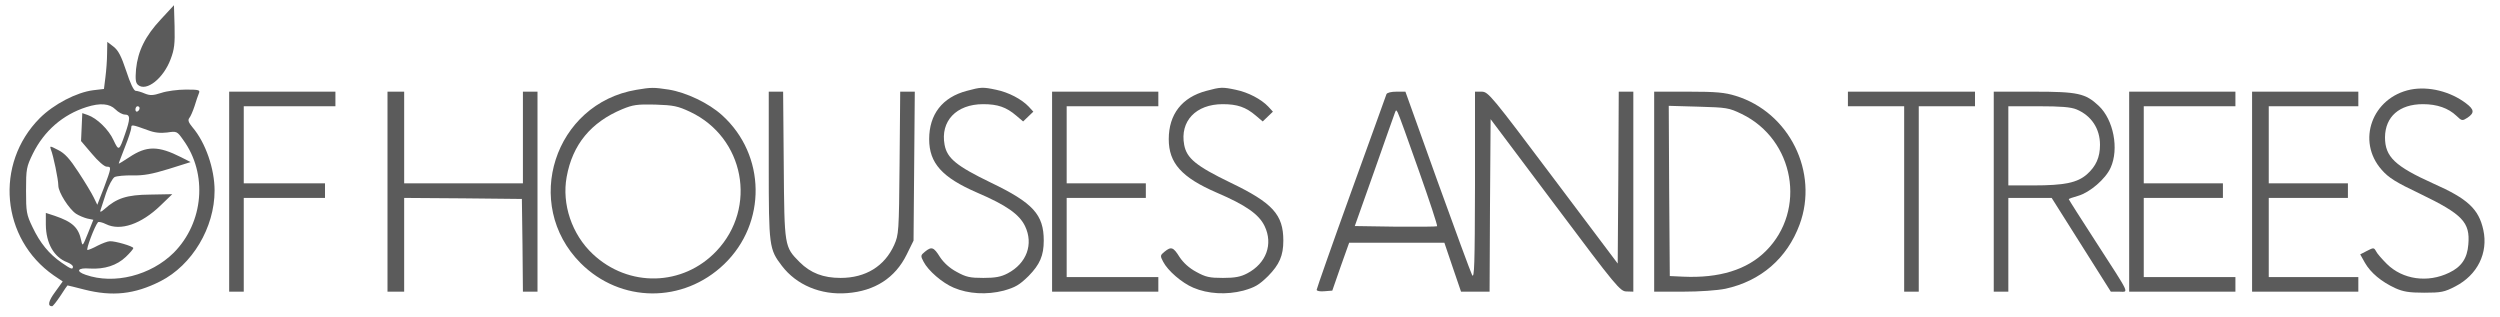
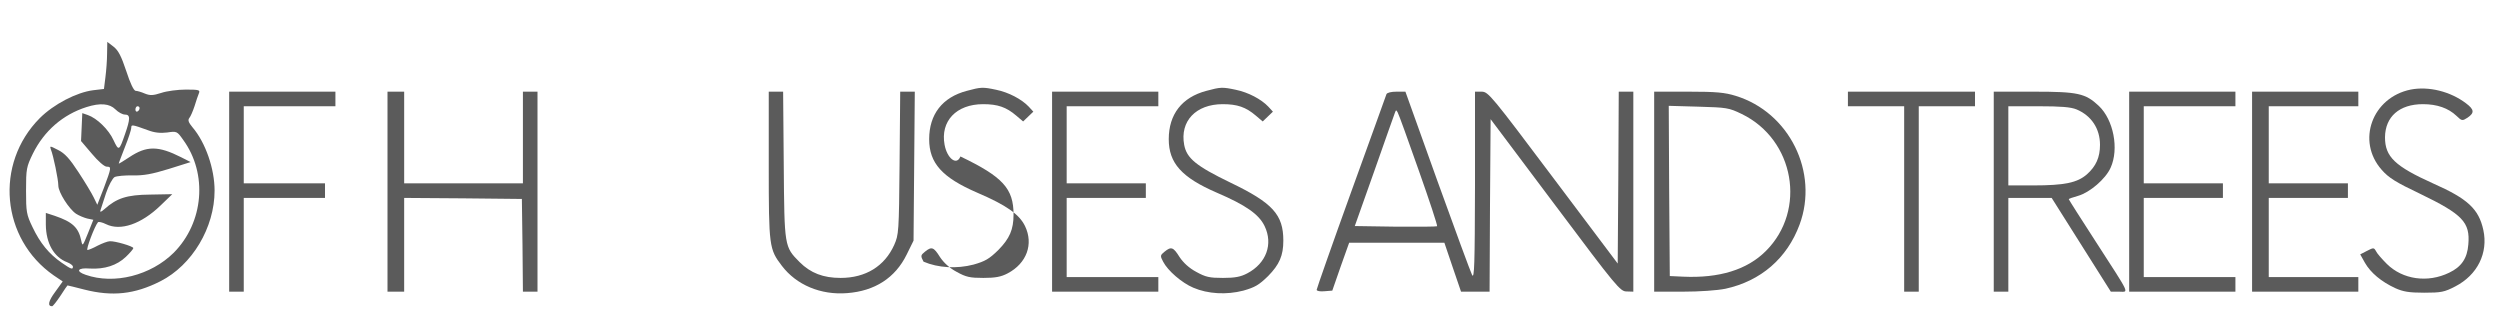
<svg xmlns="http://www.w3.org/2000/svg" version="1.1" id="Layer_1" x="0px" y="0px" width="1200px" height="152px" viewBox="0 0 1200 152" xml:space="preserve">
  <g transform="translate(0,152) scale(0.1,-0.1)">
-     <path fill="#5B5B5B" d="M772.002,1427.002c-75-80-110-152.002-119.004-239.004c-3.999-50-1.997-65.996,10-75.996 c40-33.003,122.002,31.997,156.001,123.999c18.003,46.997,21.001,73.999,18.999,157.998L835,1495L772.002,1427.002z" />
    <path fill="#5B5B5B" d="M513.999,1262.002c0-31.001-3.999-82.002-7.998-113.003l-7.002-56.001l-51.001-5.996 c-80-10-190-67.002-256.997-134.004C-27.002,734.004,5,374.004,257.998,197.998l43.003-28.994l-36.001-50 C232.002,75,227.002,50,250,50c3.999,0,22.002,22.998,40,50c17.998,27.998,32.998,50,33.999,50c2.002,0,38.003-9.004,81.001-20 c133.999-34.004,241.001-22.998,365,40c152.002,77.002,260,257.002,260,435c0,105-42.998,230-106.001,303.999 c-20,23.999-22.998,35-15,45c6.001,7.002,17.002,33.003,25,57.002c7.002,23.999,17.002,51.997,21.001,61.997 c6.001,15,0,17.002-62.998,17.002c-38.003,0-92.002-7.002-118.003-16.001c-40-12.998-53.999-12.998-78.999-2.998 c-16.001,6.997-36.001,12.998-43.999,12.998c-8.999,1.001-26.001,36.001-45,95c-23.999,72.002-38.003,98.999-61.001,117.002 l-30,22.998L513.999,1262.002z M553.999,995c13.999-13.999,33.999-25,46.001-25c26.001,0,26.001-20,0-93.999 c-27.998-81.001-30-82.002-55-28.999c-22.998,50.996-80,105.996-123.999,120.996L395,977.002L392.002,910l-3.003-67.002 l52.002-60.996c28.999-35,60-62.002,71.001-62.002c23.999,0,22.998-4.004-13.003-100.996l-31.997-82.002l-17.002,35 c-8.999,18.994-42.002,73.994-72.998,120.996c-43.003,66.001-66.001,91.001-98.003,107.002c-38.999,20-41.001,21.001-35,2.998 c12.002-28.999,36.001-145,36.001-173.994c0-32.002,51.001-112.002,85-135C378.999,485,402.998,475,418.999,470.996L447.998,465 l-25.996-65c-25-62.002-26.001-64.004-32.002-35c-12.998,62.998-42.002,90-127.002,119.004L220,497.998v-57.002 c1.001-88.994,38.999-155.996,102.998-180C337.998,255,350,245.996,350,240c0-15-7.998-12.998-53.999,19.004 c-61.001,41.992-103.999,95-140,170.996C127.002,490,125,502.998,125,605c0,105,2.002,114.004,32.998,177.998 C212.002,892.002,302.002,970,415,1006.001C481.001,1027.002,526.001,1022.998,553.999,995z M670,1001.001 c0-6.001-3.999-13.003-10-16.001c-5-2.998-10,1.001-10,8.999c0,8.999,5,16.001,10,16.001C666.001,1010,670,1006.001,670,1001.001z M710,895c31.001-12.002,60-15,92.002-11.001c46.997,7.002,47.998,6.001,76.997-35c118.999-163.003,98.999-396.997-45-541.997 c-110-109.004-286.001-154.004-422.998-106.006c-50,17.002-38.003,35,20,30c71.001-3.994,130,15,172.998,56.006 C623.999,305.996,640,325,640,329.004c0,8.994-90,35-112.998,32.998c-10,0-36.001-10-58.003-21.006 C447.002,329.004,425,320,420,320c-8.999,0,33.999,114.004,50,132.998c2.998,4.004,21.001,0,38.999-8.994 c68.999-34.004,168.999,0,262.002,90l56.001,53.994l-106.001-2.002c-112.002-0.996-161.001-16.992-220-70 C485,502.002,478.999,500,482.002,510c2.998,7.998,15,45,26.997,82.998C522.002,630.996,540,664.004,550,670 c10,5,48.999,9.004,87.002,7.998c51.997-0.996,91.997,6.006,172.998,31.006l105,32.998L870,765 c-111.001,56.001-166.001,56.001-250,0c-27.002-17.998-50-32.002-50-30c0,2.998,13.999,37.998,30,80 c17.002,42.002,30,82.998,30,91.001C630,922.998,632.998,922.998,710,895z" />
-     <path fill="#5B5B5B" d="M3055,1088.999c-393.999-66.001-550-548.999-267.998-831.997c191.997-192.002,492.002-194.004,688.994-5 c205,197.002,201.006,523.999-10,715C3402.002,1025,3295,1076.001,3210,1090C3137.002,1101.001,3125.996,1101.001,3055,1088.999z M3312.998,982.998C3572.998,860,3637.002,524.004,3439.004,315C3277.998,145,3017.002,139.004,2845,300.996 C2745,395,2696.001,540,2720,670.996c27.998,155.005,116.001,262.002,267.002,325.005c50.996,21.001,70.996,23.999,157.998,21.997 C3234.004,1015,3252.998,1011.001,3312.998,982.998z" />
-     <path fill="#5B5B5B" d="M4640.996,1083.999C4522.998,1052.998,4460,971.001,4460,852.002c0-115,62.002-184.004,230.996-257.002 c140-60,202.002-104.004,229.004-160c42.002-87.002,7.998-179.004-82.998-227.002c-32.002-17.002-60-22.002-117.002-22.002 c-64.004,0-82.998,4.004-127.998,29.004c-34.004,17.998-62.002,44.004-80,70.996c-30,48.008-40,52.002-72.002,26.006 c-20.996-17.002-22.002-20-7.002-47.998c22.002-43.008,90-102.002,145-125c70-30,159.004-35,240-14.004 c56.006,15.996,75,27.002,119.004,70c53.994,55,72.998,97.998,72.998,170c0,125-50.996,180.996-255,279.004 C4592.001,722.998,4545.996,760,4534.003,825c-21.006,112.998,55.996,195,185,195c70,0,110.996-13.999,158.994-55l32.998-27.998 l25,23.999L4960,983.999l-22.002,23.999c-33.994,36.001-97.002,69.004-155.996,81.001 C4717.001,1102.998,4707.998,1102.002,4640.996,1083.999z" />
+     <path fill="#5B5B5B" d="M4640.996,1083.999C4522.998,1052.998,4460,971.001,4460,852.002c0-115,62.002-184.004,230.996-257.002 c140-60,202.002-104.004,229.004-160c42.002-87.002,7.998-179.004-82.998-227.002c-32.002-17.002-60-22.002-117.002-22.002 c-64.004,0-82.998,4.004-127.998,29.004c-34.004,17.998-62.002,44.004-80,70.996c-30,48.008-40,52.002-72.002,26.006 c-20.996-17.002-22.002-20-7.002-47.998c70-30,159.004-35,240-14.004 c56.006,15.996,75,27.002,119.004,70c53.994,55,72.998,97.998,72.998,170c0,125-50.996,180.996-255,279.004 C4592.001,722.998,4545.996,760,4534.003,825c-21.006,112.998,55.996,195,185,195c70,0,110.996-13.999,158.994-55l32.998-27.998 l25,23.999L4960,983.999l-22.002,23.999c-33.994,36.001-97.002,69.004-155.996,81.001 C4717.001,1102.998,4707.998,1102.002,4640.996,1083.999z" />
    <path fill="#5B5B5B" d="M5790.996,1083.999C5672.998,1052.998,5610,971.001,5610,852.002c0-115,62.002-184.004,230.996-257.002 c140-60,202.002-104.004,229.004-160c42.002-87.002,7.998-179.004-82.998-227.002c-32.002-17.002-60-22.002-117.002-22.002 c-64.004,0-82.998,4.004-127.998,29.004c-34.004,17.998-62.002,44.004-80,70.996c-30,48.008-40,52.002-72.002,26.006 c-20.996-17.002-22.002-20-7.002-47.998c22.002-43.008,90-102.002,145-125c70-30,159.004-35,240-14.004 c56.006,15.996,75,27.002,119.004,70c53.994,55,72.998,97.998,72.998,170c0,125-50.996,180.996-255,279.004 C5742.001,722.998,5695.996,760,5684.003,825c-21.006,112.998,55.996,195,185,195c70,0,110.996-13.999,158.994-55l32.998-27.998 l25,23.999L6110,983.999l-22.002,23.999c-33.994,36.001-97.002,69.004-155.996,81.001 C5867.001,1102.998,5857.998,1102.002,5790.996,1083.999z" />
    <path fill="#5B5B5B" d="M11570.995,1090c-185-37.998-260.996-247.002-138.994-385c32.998-37.998,67.998-60,183.994-115 c205-99.004,241.006-137.002,232.002-242.998c-5-67.002-32.998-107.998-92.002-136.006c-102.998-50-222.998-32.998-298.994,42.002 c-22.998,22.998-47.002,50-52.002,61.006c-10,17.998-12.002,17.998-42.998,1.992l-32.998-16.992l22.998-41.006 c27.002-47.002,77.998-90,145-120.996C11534.999,120,11562.997,115,11635.995,115c81.006,0,97.002,2.998,149.004,30 c107.002,55,159.004,160.996,135,270.996c-22.002,101.006-75,150-240,223.008c-184.004,82.998-232.002,127.998-232.002,221.997 c1.006,98.999,69.004,158.999,182.002,158.999c67.998,0,122.002-18.999,160.996-56.001c26.006-25,28.008-25,53.008-8.999 c33.994,22.998,32.998,38.999-7.002,68.999C11762.001,1081.001,11657.997,1107.002,11570.995,1090z" />
    <path fill="#5B5B5B" d="M1100,600V120h35h35v225v225h195h195v35v35h-195h-195v185v185h220h220v35v35h-255h-255V600z" />
    <path fill="#5B5B5B" d="M1860,600V120h40h40v225v225l282.998-2.002L2505,565l2.998-222.998L2510,120h35h35v480v480h-35h-35V860V640 h-285h-285v220v220h-40h-40V600z" />
    <path fill="#5B5B5B" d="M3690,725.996c0-390,2.002-401.992,62.998-481.992c70-92.002,187.002-141.006,312.998-131.006 c133.008,10,231.006,72.998,286.006,185L4385,365l2.998,357.002l2.998,357.998h-35h-35l-2.998-342.002 c-2.998-333.994-3.994-343.994-25.996-393.994C4245.996,242.002,4155,185.996,4035,185.996 c-82.998,0-144.004,23.008-197.002,76.006C3765,335.996,3765,334.004,3762.002,727.998L3759.004,1080H3725h-35V725.996z" />
    <path fill="#5B5B5B" d="M5050,600V120h255h255v35v35h-220h-220v190v190h190h190v35v35h-190h-190v185v185h220h220v35v35h-255h-255 V600z" />
    <path fill="#5B5B5B" d="M6655,1067.998c-2.002-6.997-79.004-218.999-170-470.996C6394.003,345,6320,134.004,6320,129.004 c0-6.006,17.002-9.004,37.002-7.002L6395,125l40,115l40.996,115h228.008h228.994l40-117.998l40-117.002h67.998h69.004 l2.002,414.004l2.998,413.994l310-412.998c295.996-395,312.002-414.004,342.998-414.004l32.002-0.996v480v480h-35h-35 l-2.002-412.002L7764.999,255l-310,412.002c-295.996,393.999-310.996,411.997-342.002,412.998h-32.998V627.998 c-0.996-377.002-2.998-448.994-14.004-427.998c-6.992,14.004-81.992,217.002-166.992,452.998L6745.996,1080h-42.998 C6677.001,1080,6657.998,1075,6655,1067.998z M6809.999,702.002c50.996-144.004,90.996-265,87.998-267.998 c-2.998-2.002-92.998-3.008-200-2.002l-195,2.998l94.004,265c50.996,146.001,95.996,272.002,98.994,280 c5,12.998,6.006,12.998,13.008,0C6714.003,972.002,6759.003,847.002,6809.999,702.002z" />
    <path fill="#5B5B5B" d="M7939.999,600V120h137.998c79.004,0,165,5.996,204.004,14.004c170,36.992,295.996,145.996,355.996,307.998 c92.998,250.996-48.994,538.999-307.002,617.998c-51.992,16.001-91.992,20-226.992,20h-164.004V600z M8359.999,972.998 C8614.003,850,8672.997,510.996,8475.995,315c-90-90-223.994-130.996-396.992-122.998L8014.999,195l-2.998,409.004l-2.002,407.998 l142.002-4.004C8287.997,1003.999,8297.997,1002.998,8359.999,972.998z" />
    <path fill="#5B5B5B" d="M8869.999,1045v-35h135h135V565V120h35h35v445v445h135h135v35v35h-305h-305V1045z" />
    <path fill="#5B5B5B" d="M9569.999,600V120h35h35v225v225h104.004h103.994l142.002-225l142.002-225h38.994 c48.008,0,59.004-24.004-110,237.998c-71.992,111.006-130.996,204.004-130.996,206.006c0,1.992,20,8.994,45,15.996 c55.996,15.996,132.002,80.996,155.996,135c41.006,90,14.004,230-56.992,297.002c-64.004,60-100,67.998-311.006,67.998h-192.998 V600z M9967.001,995c72.002-30,112.998-92.998,112.998-170c0-60-19.004-102.998-62.998-142.002 c-46.006-40-107.002-52.998-257.002-52.998h-120v190v190h145C9892.997,1010,9939.999,1006.001,9967.001,995z" />
    <path fill="#5B5B5B" d="M10219.999,600V120h255h255v35v35h-220h-220v190v190h190h190v35v35h-190h-190v185v185h220h220v35v35h-255 h-255V600z" />
    <path fill="#5B5B5B" d="M10809.999,600V120h255h255v35v35h-215h-215v190v190h190h190v35v35h-190h-190v185v185h215h215v35v35h-255 h-255V600z" />
  </g>
</svg>